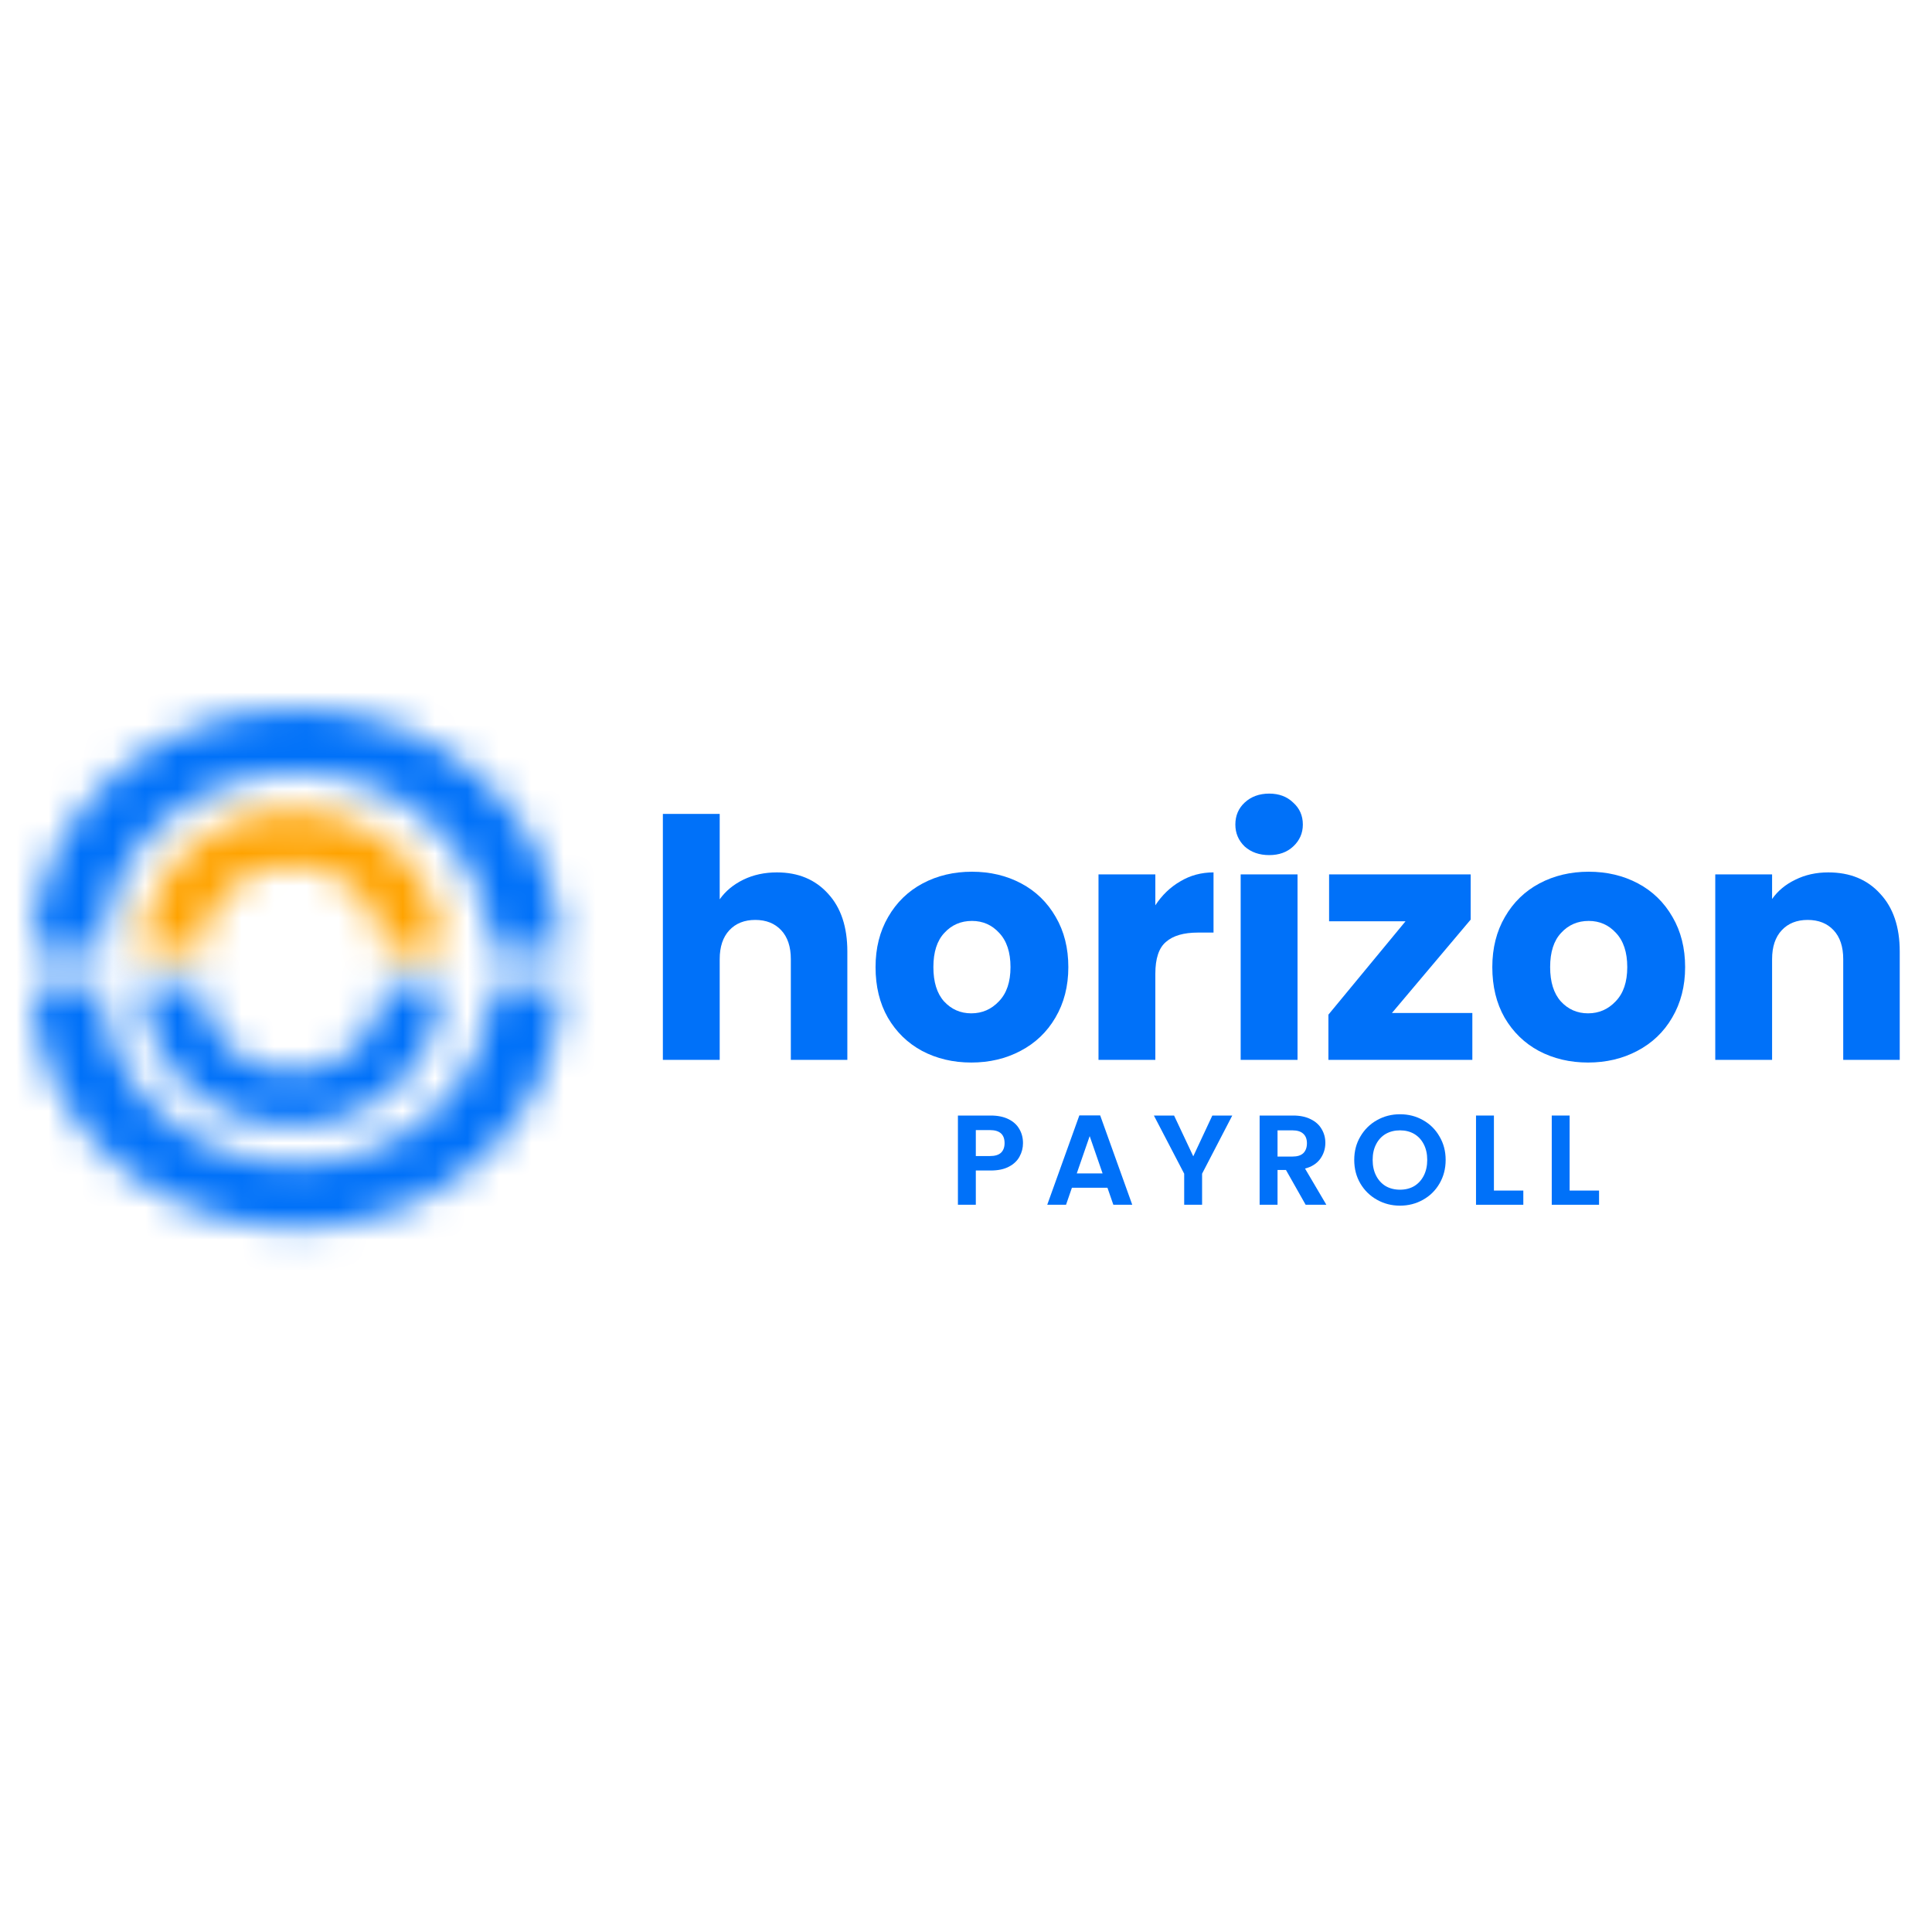
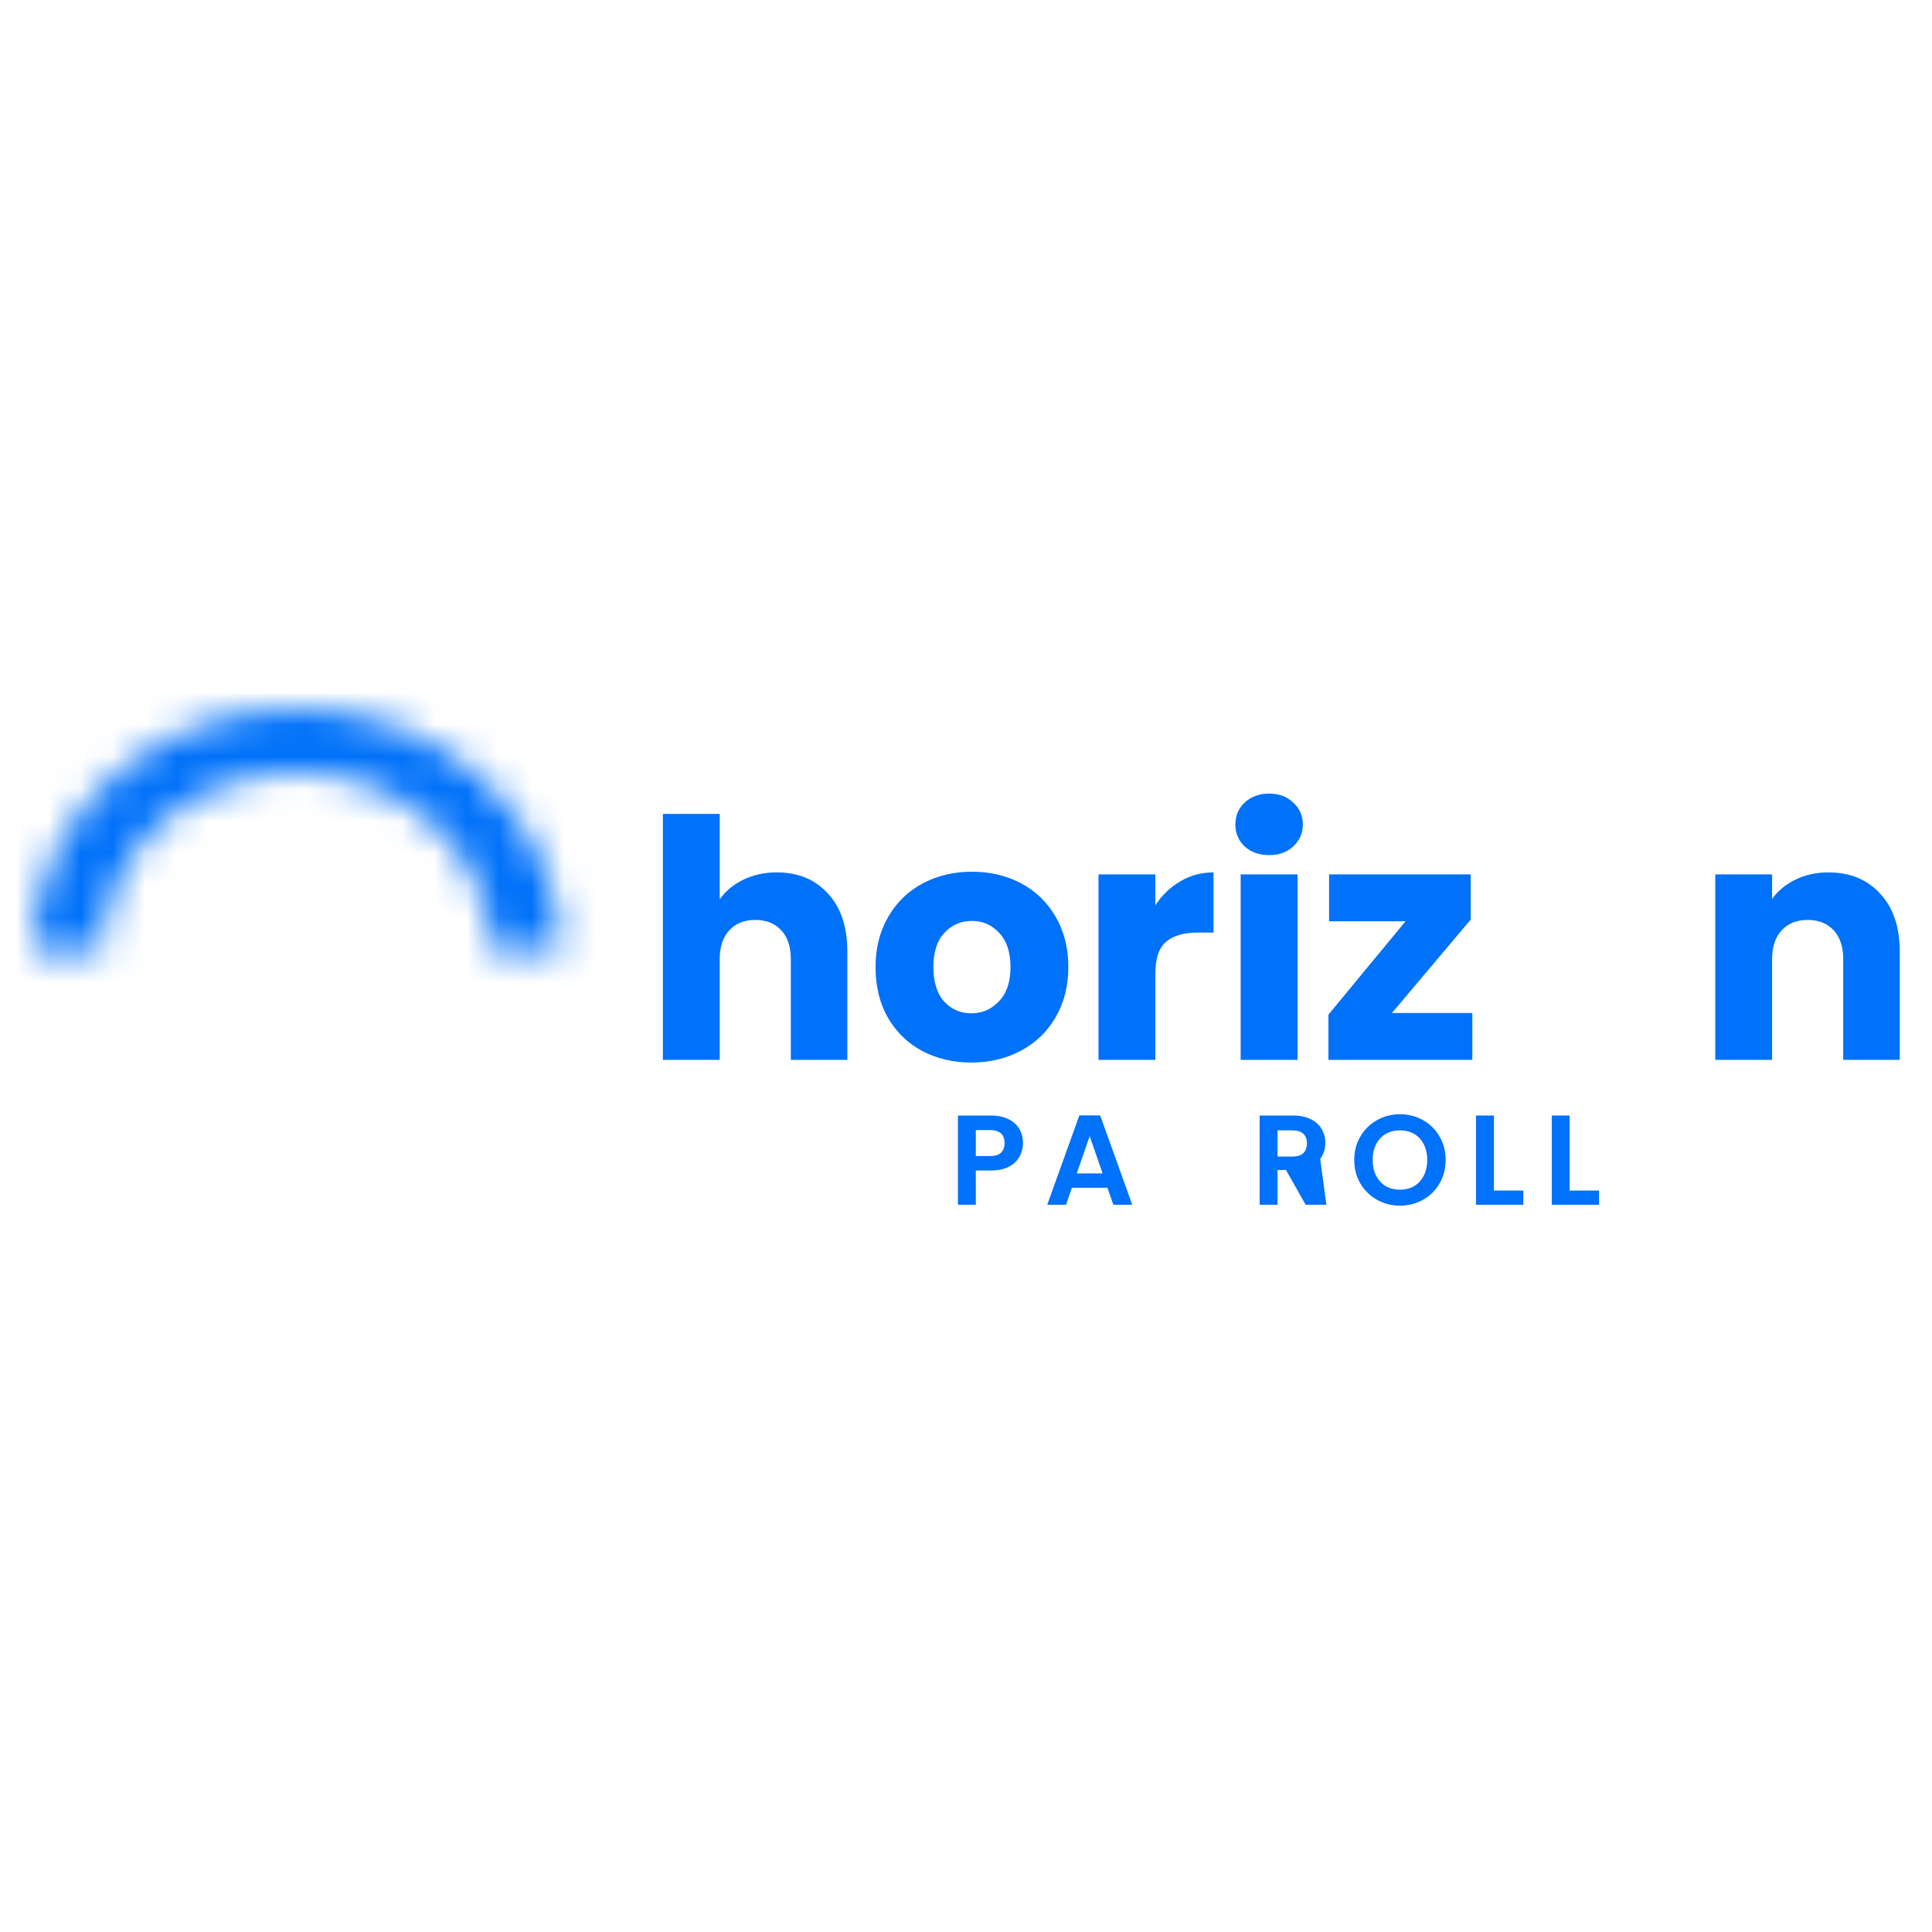
<svg xmlns="http://www.w3.org/2000/svg" width="60" height="60" viewBox="0 0 60 60" fill="none">
  <mask id="path-1-inside-1_892_4028" fill="white">
    <path d="M17.411 30.602C17.411 31.593 17.199 32.574 16.787 33.489C16.374 34.405 15.77 35.236 15.008 35.937C14.246 36.637 13.341 37.193 12.346 37.572C11.35 37.951 10.283 38.146 9.206 38.146C8.128 38.146 7.061 37.951 6.065 37.572C5.07 37.193 4.165 36.637 3.403 35.937C2.641 35.236 2.037 34.405 1.625 33.489C1.212 32.574 1 31.593 1 30.602H3.158C3.158 31.333 3.314 32.056 3.618 32.73C3.922 33.405 4.367 34.018 4.929 34.534C5.491 35.05 6.157 35.46 6.891 35.739C7.625 36.019 8.411 36.163 9.206 36.163C10 36.163 10.786 36.019 11.52 35.739C12.254 35.46 12.921 35.05 13.482 34.534C14.044 34.018 14.489 33.405 14.793 32.73C15.097 32.056 15.254 31.333 15.254 30.602H17.411Z" />
  </mask>
-   <path d="M17.411 30.602C17.411 31.593 17.199 32.574 16.787 33.489C16.374 34.405 15.77 35.236 15.008 35.937C14.246 36.637 13.341 37.193 12.346 37.572C11.35 37.951 10.283 38.146 9.206 38.146C8.128 38.146 7.061 37.951 6.065 37.572C5.07 37.193 4.165 36.637 3.403 35.937C2.641 35.236 2.037 34.405 1.625 33.489C1.212 32.574 1 31.593 1 30.602H3.158C3.158 31.333 3.314 32.056 3.618 32.73C3.922 33.405 4.367 34.018 4.929 34.534C5.491 35.05 6.157 35.46 6.891 35.739C7.625 36.019 8.411 36.163 9.206 36.163C10 36.163 10.786 36.019 11.52 35.739C12.254 35.46 12.921 35.05 13.482 34.534C14.044 34.018 14.489 33.405 14.793 32.73C15.097 32.056 15.254 31.333 15.254 30.602H17.411Z" stroke="#0071F9" stroke-width="14" mask="url(#path-1-inside-1_892_4028)" />
  <mask id="path-2-inside-2_892_4028" fill="white">
    <path d="M0.999 29.544C0.999 28.553 1.211 27.572 1.624 26.657C2.036 25.742 2.64 24.91 3.402 24.21C4.164 23.509 5.069 22.954 6.064 22.575C7.06 22.195 8.127 22 9.205 22C10.282 22 11.349 22.195 12.345 22.575C13.34 22.954 14.245 23.509 15.007 24.21C15.769 24.91 16.373 25.742 16.785 26.657C17.198 27.572 17.41 28.553 17.41 29.544H15.252C15.252 28.814 15.096 28.091 14.792 27.416C14.488 26.742 14.043 26.129 13.481 25.612C12.919 25.096 12.253 24.686 11.519 24.407C10.785 24.128 9.999 23.984 9.205 23.984C8.41 23.984 7.624 24.128 6.89 24.407C6.156 24.686 5.49 25.096 4.928 25.612C4.366 26.129 3.921 26.742 3.617 27.416C3.313 28.091 3.157 28.814 3.157 29.544H0.999Z" />
  </mask>
  <path d="M0.999 29.544C0.999 28.553 1.211 27.572 1.624 26.657C2.036 25.742 2.64 24.91 3.402 24.21C4.164 23.509 5.069 22.954 6.064 22.575C7.06 22.195 8.127 22 9.205 22C10.282 22 11.349 22.195 12.345 22.575C13.34 22.954 14.245 23.509 15.007 24.21C15.769 24.91 16.373 25.742 16.785 26.657C17.198 27.572 17.41 28.553 17.41 29.544H15.252C15.252 28.814 15.096 28.091 14.792 27.416C14.488 26.742 14.043 26.129 13.481 25.612C12.919 25.096 12.253 24.686 11.519 24.407C10.785 24.128 9.999 23.984 9.205 23.984C8.41 23.984 7.624 24.128 6.89 24.407C6.156 24.686 5.49 25.096 4.928 25.612C4.366 26.129 3.921 26.742 3.617 27.416C3.313 28.091 3.157 28.814 3.157 29.544H0.999Z" stroke="#0071F9" stroke-width="14" mask="url(#path-2-inside-2_892_4028)" />
  <mask id="path-3-inside-3_892_4028" fill="white">
    <path d="M13.706 30.602C13.706 31.175 13.586 31.743 13.353 32.273C13.12 32.803 12.779 33.285 12.349 33.69C11.919 34.096 11.408 34.417 10.846 34.637C10.284 34.856 9.682 34.969 9.074 34.969C8.465 34.969 7.863 34.856 7.301 34.637C6.739 34.417 6.228 34.096 5.798 33.69C5.368 33.285 5.027 32.803 4.794 32.273C4.561 31.743 4.441 31.175 4.441 30.602L6.217 30.602C6.217 30.956 6.291 31.306 6.435 31.632C6.578 31.959 6.789 32.256 7.054 32.506C7.319 32.756 7.634 32.955 7.981 33.09C8.327 33.225 8.698 33.295 9.074 33.295C9.449 33.295 9.82 33.225 10.167 33.09C10.513 32.955 10.828 32.756 11.093 32.506C11.358 32.256 11.569 31.959 11.712 31.632C11.856 31.306 11.93 30.956 11.93 30.602H13.706Z" />
  </mask>
-   <path d="M13.706 30.602C13.706 31.175 13.586 31.743 13.353 32.273C13.12 32.803 12.779 33.285 12.349 33.69C11.919 34.096 11.408 34.417 10.846 34.637C10.284 34.856 9.682 34.969 9.074 34.969C8.465 34.969 7.863 34.856 7.301 34.637C6.739 34.417 6.228 34.096 5.798 33.69C5.368 33.285 5.027 32.803 4.794 32.273C4.561 31.743 4.441 31.175 4.441 30.602L6.217 30.602C6.217 30.956 6.291 31.306 6.435 31.632C6.578 31.959 6.789 32.256 7.054 32.506C7.319 32.756 7.634 32.955 7.981 33.09C8.327 33.225 8.698 33.295 9.074 33.295C9.449 33.295 9.82 33.225 10.167 33.09C10.513 32.955 10.828 32.756 11.093 32.506C11.358 32.256 11.569 31.959 11.712 31.632C11.856 31.306 11.93 30.956 11.93 30.602H13.706Z" stroke="#0071F9" stroke-width="8.068" mask="url(#path-3-inside-3_892_4028)" />
  <mask id="path-4-inside-4_892_4028" fill="white">
    <path d="M4.443 29.545C4.443 28.971 4.562 28.403 4.795 27.873C5.028 27.343 5.369 26.862 5.799 26.456C6.23 26.051 6.74 25.729 7.302 25.51C7.864 25.29 8.467 25.177 9.075 25.177C9.683 25.177 10.286 25.29 10.848 25.51C11.409 25.729 11.92 26.051 12.35 26.456C12.78 26.862 13.122 27.343 13.354 27.873C13.587 28.403 13.707 28.971 13.707 29.545L11.931 29.545C11.931 29.191 11.857 28.841 11.714 28.514C11.57 28.187 11.36 27.89 11.094 27.64C10.829 27.39 10.514 27.192 10.168 27.057C9.821 26.921 9.45 26.852 9.075 26.852C8.7 26.852 8.328 26.921 7.982 27.057C7.635 27.192 7.321 27.39 7.055 27.64C6.79 27.89 6.58 28.187 6.436 28.514C6.293 28.841 6.219 29.191 6.219 29.545H4.443Z" />
  </mask>
-   <path d="M4.443 29.545C4.443 28.971 4.562 28.403 4.795 27.873C5.028 27.343 5.369 26.862 5.799 26.456C6.23 26.051 6.74 25.729 7.302 25.51C7.864 25.29 8.467 25.177 9.075 25.177C9.683 25.177 10.286 25.29 10.848 25.51C11.409 25.729 11.92 26.051 12.35 26.456C12.78 26.862 13.122 27.343 13.354 27.873C13.587 28.403 13.707 28.971 13.707 29.545L11.931 29.545C11.931 29.191 11.857 28.841 11.714 28.514C11.57 28.187 11.36 27.89 11.094 27.64C10.829 27.39 10.514 27.192 10.168 27.057C9.821 26.921 9.45 26.852 9.075 26.852C8.7 26.852 8.328 26.921 7.982 27.057C7.635 27.192 7.321 27.39 7.055 27.64C6.79 27.89 6.58 28.187 6.436 28.514C6.293 28.841 6.219 29.191 6.219 29.545H4.443Z" stroke="#FFA300" stroke-width="8.068" mask="url(#path-4-inside-4_892_4028)" />
  <path d="M24.127 27.093C24.788 27.093 25.317 27.313 25.716 27.754C26.116 28.187 26.315 28.786 26.315 29.55V32.915H24.56V29.787C24.56 29.402 24.461 29.103 24.261 28.889C24.061 28.676 23.793 28.569 23.456 28.569C23.119 28.569 22.85 28.676 22.651 28.889C22.451 29.103 22.351 29.402 22.351 29.787V32.915H20.586V25.276H22.351V27.929C22.53 27.675 22.774 27.472 23.084 27.32C23.394 27.169 23.741 27.093 24.127 27.093Z" fill="#0071F9" />
  <path d="M30.164 32.998C29.6 32.998 29.09 32.877 28.636 32.637C28.189 32.396 27.834 32.052 27.573 31.604C27.318 31.157 27.191 30.634 27.191 30.035C27.191 29.443 27.322 28.924 27.583 28.476C27.845 28.022 28.203 27.675 28.657 27.434C29.111 27.193 29.62 27.072 30.185 27.072C30.749 27.072 31.258 27.193 31.712 27.434C32.167 27.675 32.525 28.022 32.786 28.476C33.048 28.924 33.178 29.443 33.178 30.035C33.178 30.627 33.044 31.15 32.776 31.604C32.514 32.052 32.153 32.396 31.692 32.637C31.238 32.877 30.728 32.998 30.164 32.998ZM30.164 31.47C30.501 31.47 30.787 31.346 31.021 31.098C31.262 30.851 31.382 30.496 31.382 30.035C31.382 29.574 31.265 29.22 31.031 28.972C30.804 28.724 30.522 28.6 30.185 28.6C29.841 28.6 29.555 28.724 29.328 28.972C29.101 29.213 28.987 29.567 28.987 30.035C28.987 30.496 29.097 30.851 29.317 31.098C29.545 31.346 29.827 31.47 30.164 31.47Z" fill="#0071F9" />
  <path d="M35.88 28.115C36.087 27.799 36.345 27.551 36.654 27.372C36.964 27.186 37.308 27.093 37.687 27.093V28.962H37.202C36.761 28.962 36.431 29.058 36.211 29.251C35.99 29.436 35.88 29.767 35.88 30.242V32.915H34.115V27.155H35.88V28.115Z" fill="#0071F9" />
  <path d="M39.418 26.556C39.108 26.556 38.854 26.467 38.654 26.288C38.462 26.102 38.365 25.875 38.365 25.607C38.365 25.331 38.462 25.104 38.654 24.925C38.854 24.739 39.108 24.646 39.418 24.646C39.721 24.646 39.969 24.739 40.161 24.925C40.361 25.104 40.461 25.331 40.461 25.607C40.461 25.875 40.361 26.102 40.161 26.288C39.969 26.467 39.721 26.556 39.418 26.556ZM40.296 27.155V32.915H38.53V27.155H40.296Z" fill="#0071F9" />
  <path d="M43.227 31.46H45.725V32.915H41.255V31.511L43.65 28.611H41.276V27.155H45.673V28.559L43.227 31.46Z" fill="#0071F9" />
-   <path d="M49.318 32.998C48.754 32.998 48.245 32.877 47.79 32.637C47.343 32.396 46.989 32.052 46.727 31.604C46.472 31.157 46.345 30.634 46.345 30.035C46.345 29.443 46.476 28.924 46.737 28.476C46.999 28.022 47.357 27.675 47.811 27.434C48.265 27.193 48.775 27.072 49.339 27.072C49.903 27.072 50.413 27.193 50.867 27.434C51.321 27.675 51.679 28.022 51.94 28.476C52.202 28.924 52.333 29.443 52.333 30.035C52.333 30.627 52.198 31.15 51.93 31.604C51.669 32.052 51.307 32.396 50.846 32.637C50.392 32.877 49.883 32.998 49.318 32.998ZM49.318 31.47C49.656 31.47 49.941 31.346 50.175 31.098C50.416 30.851 50.536 30.496 50.536 30.035C50.536 29.574 50.419 29.22 50.185 28.972C49.958 28.724 49.676 28.6 49.339 28.6C48.995 28.6 48.709 28.724 48.482 28.972C48.255 29.213 48.141 29.567 48.141 30.035C48.141 30.496 48.252 30.851 48.472 31.098C48.699 31.346 48.981 31.47 49.318 31.47Z" fill="#0071F9" />
  <path d="M56.779 27.093C57.453 27.093 57.99 27.313 58.389 27.754C58.795 28.187 58.998 28.786 58.998 29.55V32.915H57.243V29.787C57.243 29.402 57.144 29.103 56.944 28.889C56.745 28.676 56.476 28.569 56.139 28.569C55.802 28.569 55.533 28.676 55.334 28.889C55.134 29.103 55.034 29.402 55.034 29.787V32.915H53.269V27.155H55.034V27.919C55.213 27.664 55.454 27.465 55.757 27.32C56.06 27.169 56.401 27.093 56.779 27.093Z" fill="#0071F9" />
  <path d="M31.77 35.501C31.77 35.65 31.734 35.789 31.663 35.918C31.594 36.048 31.484 36.153 31.333 36.232C31.185 36.311 30.997 36.351 30.769 36.351H30.305V37.415H29.749V34.644H30.769C30.984 34.644 31.166 34.681 31.317 34.755C31.468 34.829 31.581 34.931 31.655 35.061C31.732 35.19 31.77 35.337 31.77 35.501ZM30.745 35.902C30.899 35.902 31.013 35.868 31.087 35.799C31.161 35.728 31.198 35.628 31.198 35.501C31.198 35.231 31.047 35.096 30.745 35.096H30.305V35.902H30.745Z" fill="#0071F9" />
  <path d="M34.393 36.887H33.289L33.107 37.415H32.523L33.52 34.64H34.167L35.163 37.415H34.576L34.393 36.887ZM34.242 36.442L33.841 35.283L33.44 36.442H34.242Z" fill="#0071F9" />
-   <path d="M38.269 34.644L37.332 36.45V37.415H36.776V36.45L35.835 34.644H36.462L37.058 35.91L37.65 34.644H38.269Z" fill="#0071F9" />
-   <path d="M40.548 37.415L39.937 36.335H39.675V37.415H39.119V34.644H40.159C40.374 34.644 40.556 34.682 40.707 34.759C40.858 34.833 40.971 34.935 41.045 35.065C41.121 35.192 41.16 35.335 41.16 35.493C41.16 35.676 41.107 35.842 41.001 35.99C40.895 36.135 40.738 36.236 40.529 36.291L41.191 37.415H40.548ZM39.675 35.918H40.139C40.29 35.918 40.403 35.883 40.477 35.811C40.551 35.737 40.588 35.635 40.588 35.505C40.588 35.378 40.551 35.28 40.477 35.212C40.403 35.14 40.29 35.104 40.139 35.104H39.675V35.918Z" fill="#0071F9" />
+   <path d="M40.548 37.415L39.937 36.335H39.675V37.415H39.119V34.644H40.159C40.374 34.644 40.556 34.682 40.707 34.759C40.858 34.833 40.971 34.935 41.045 35.065C41.121 35.192 41.16 35.335 41.16 35.493C41.16 35.676 41.107 35.842 41.001 35.99L41.191 37.415H40.548ZM39.675 35.918H40.139C40.29 35.918 40.403 35.883 40.477 35.811C40.551 35.737 40.588 35.635 40.588 35.505C40.588 35.378 40.551 35.28 40.477 35.212C40.403 35.14 40.29 35.104 40.139 35.104H39.675V35.918Z" fill="#0071F9" />
  <path d="M43.478 37.443C43.219 37.443 42.981 37.382 42.764 37.26C42.547 37.139 42.375 36.97 42.248 36.756C42.12 36.539 42.057 36.294 42.057 36.022C42.057 35.752 42.12 35.509 42.248 35.295C42.375 35.078 42.547 34.908 42.764 34.787C42.981 34.665 43.219 34.604 43.478 34.604C43.74 34.604 43.979 34.665 44.193 34.787C44.41 34.908 44.581 35.078 44.705 35.295C44.832 35.509 44.896 35.752 44.896 36.022C44.896 36.294 44.832 36.539 44.705 36.756C44.581 36.97 44.41 37.139 44.193 37.26C43.976 37.382 43.738 37.443 43.478 37.443ZM43.478 36.947C43.645 36.947 43.792 36.91 43.919 36.836C44.046 36.759 44.145 36.65 44.217 36.51C44.288 36.37 44.324 36.207 44.324 36.022C44.324 35.836 44.288 35.675 44.217 35.537C44.145 35.397 44.046 35.29 43.919 35.215C43.792 35.141 43.645 35.104 43.478 35.104C43.312 35.104 43.163 35.141 43.034 35.215C42.907 35.29 42.807 35.397 42.736 35.537C42.664 35.675 42.629 35.836 42.629 36.022C42.629 36.207 42.664 36.37 42.736 36.51C42.807 36.65 42.907 36.759 43.034 36.836C43.163 36.91 43.312 36.947 43.478 36.947Z" fill="#0071F9" />
  <path d="M46.395 36.974H47.308V37.415H45.839V34.644H46.395V36.974Z" fill="#0071F9" />
  <path d="M48.746 36.974H49.66V37.415H48.191V34.644H48.746V36.974Z" fill="#0071F9" />
</svg>